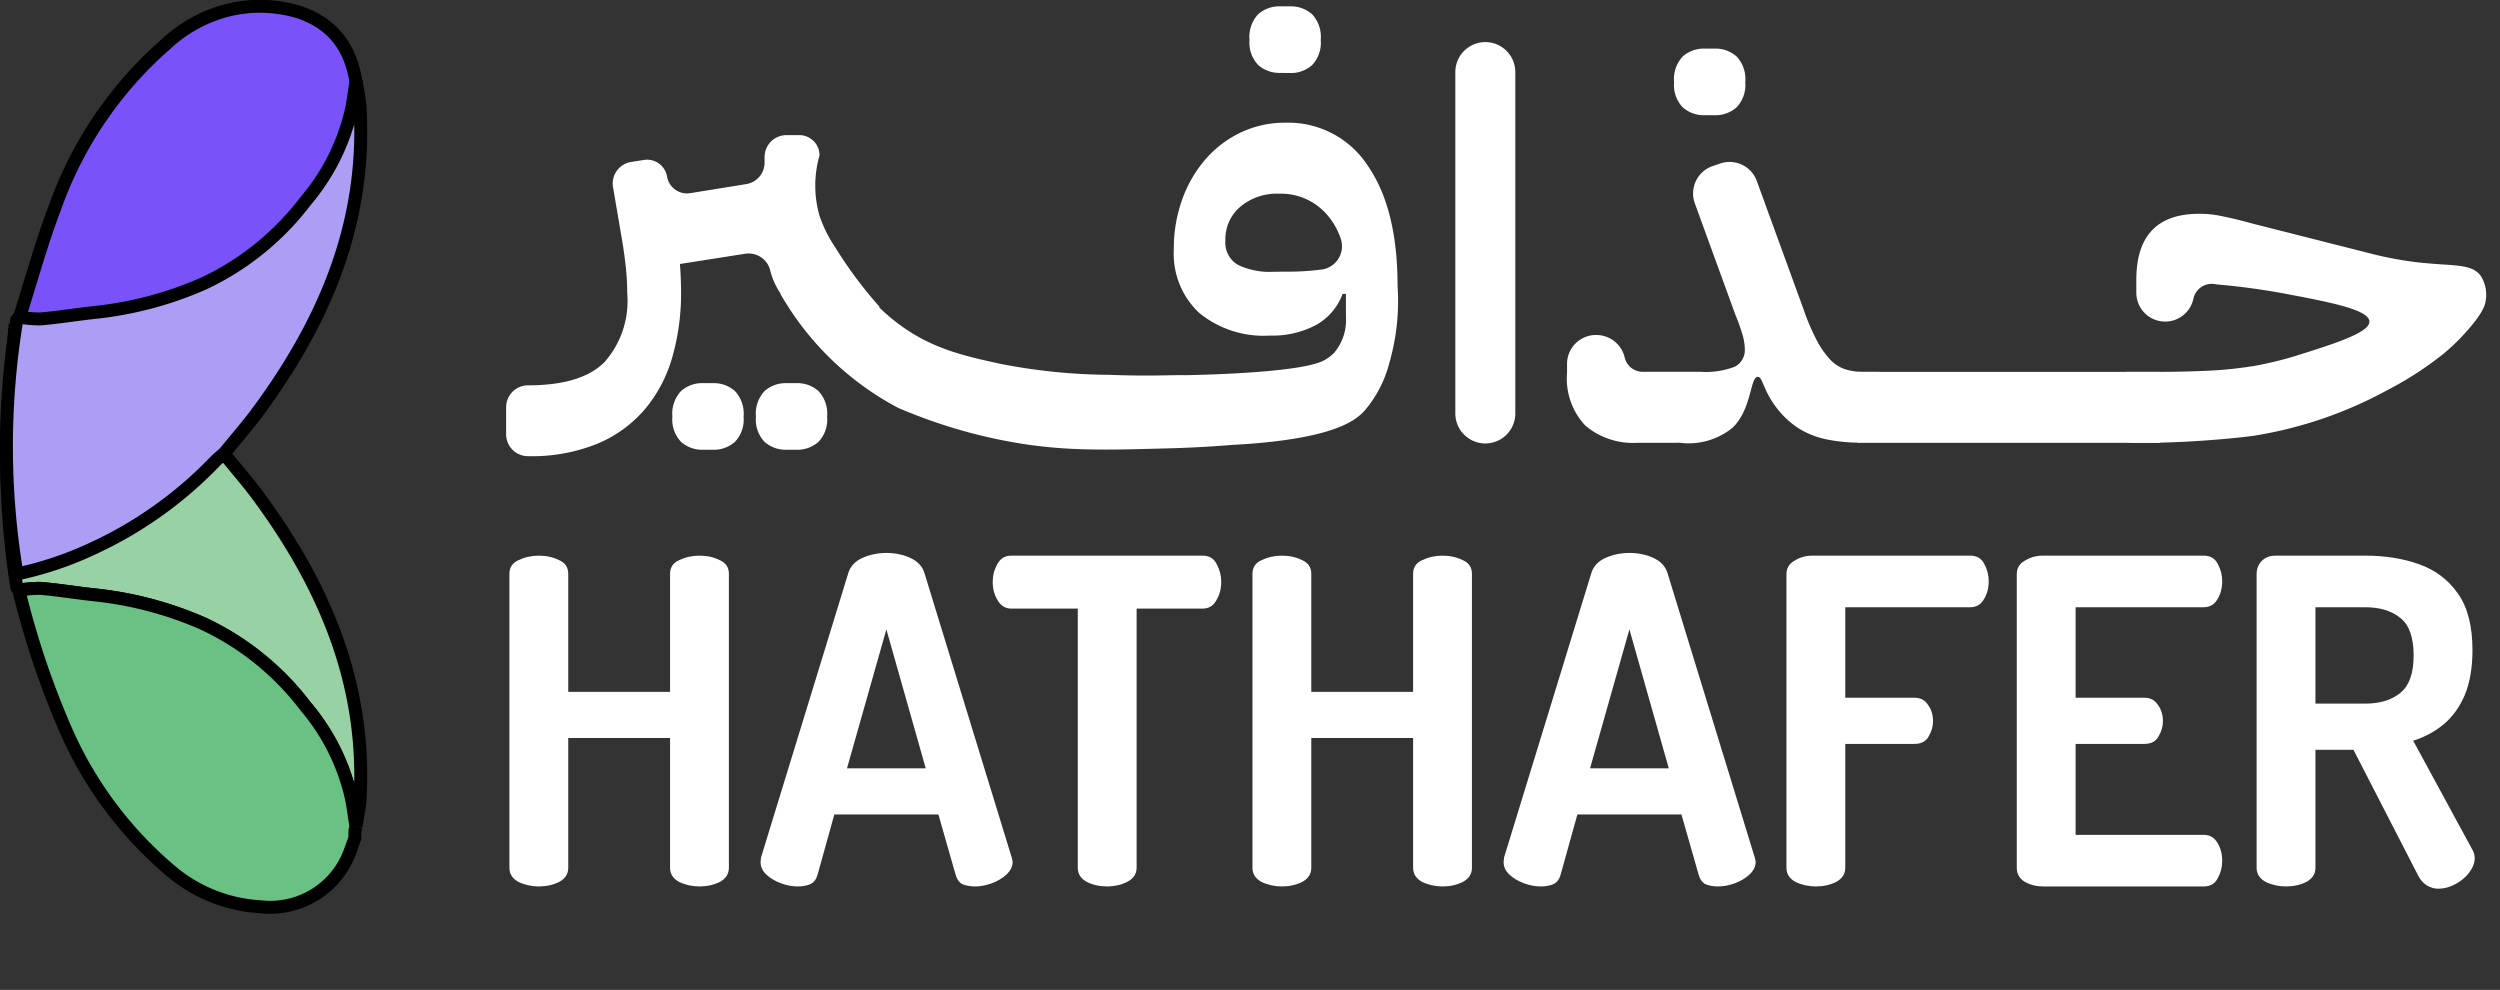
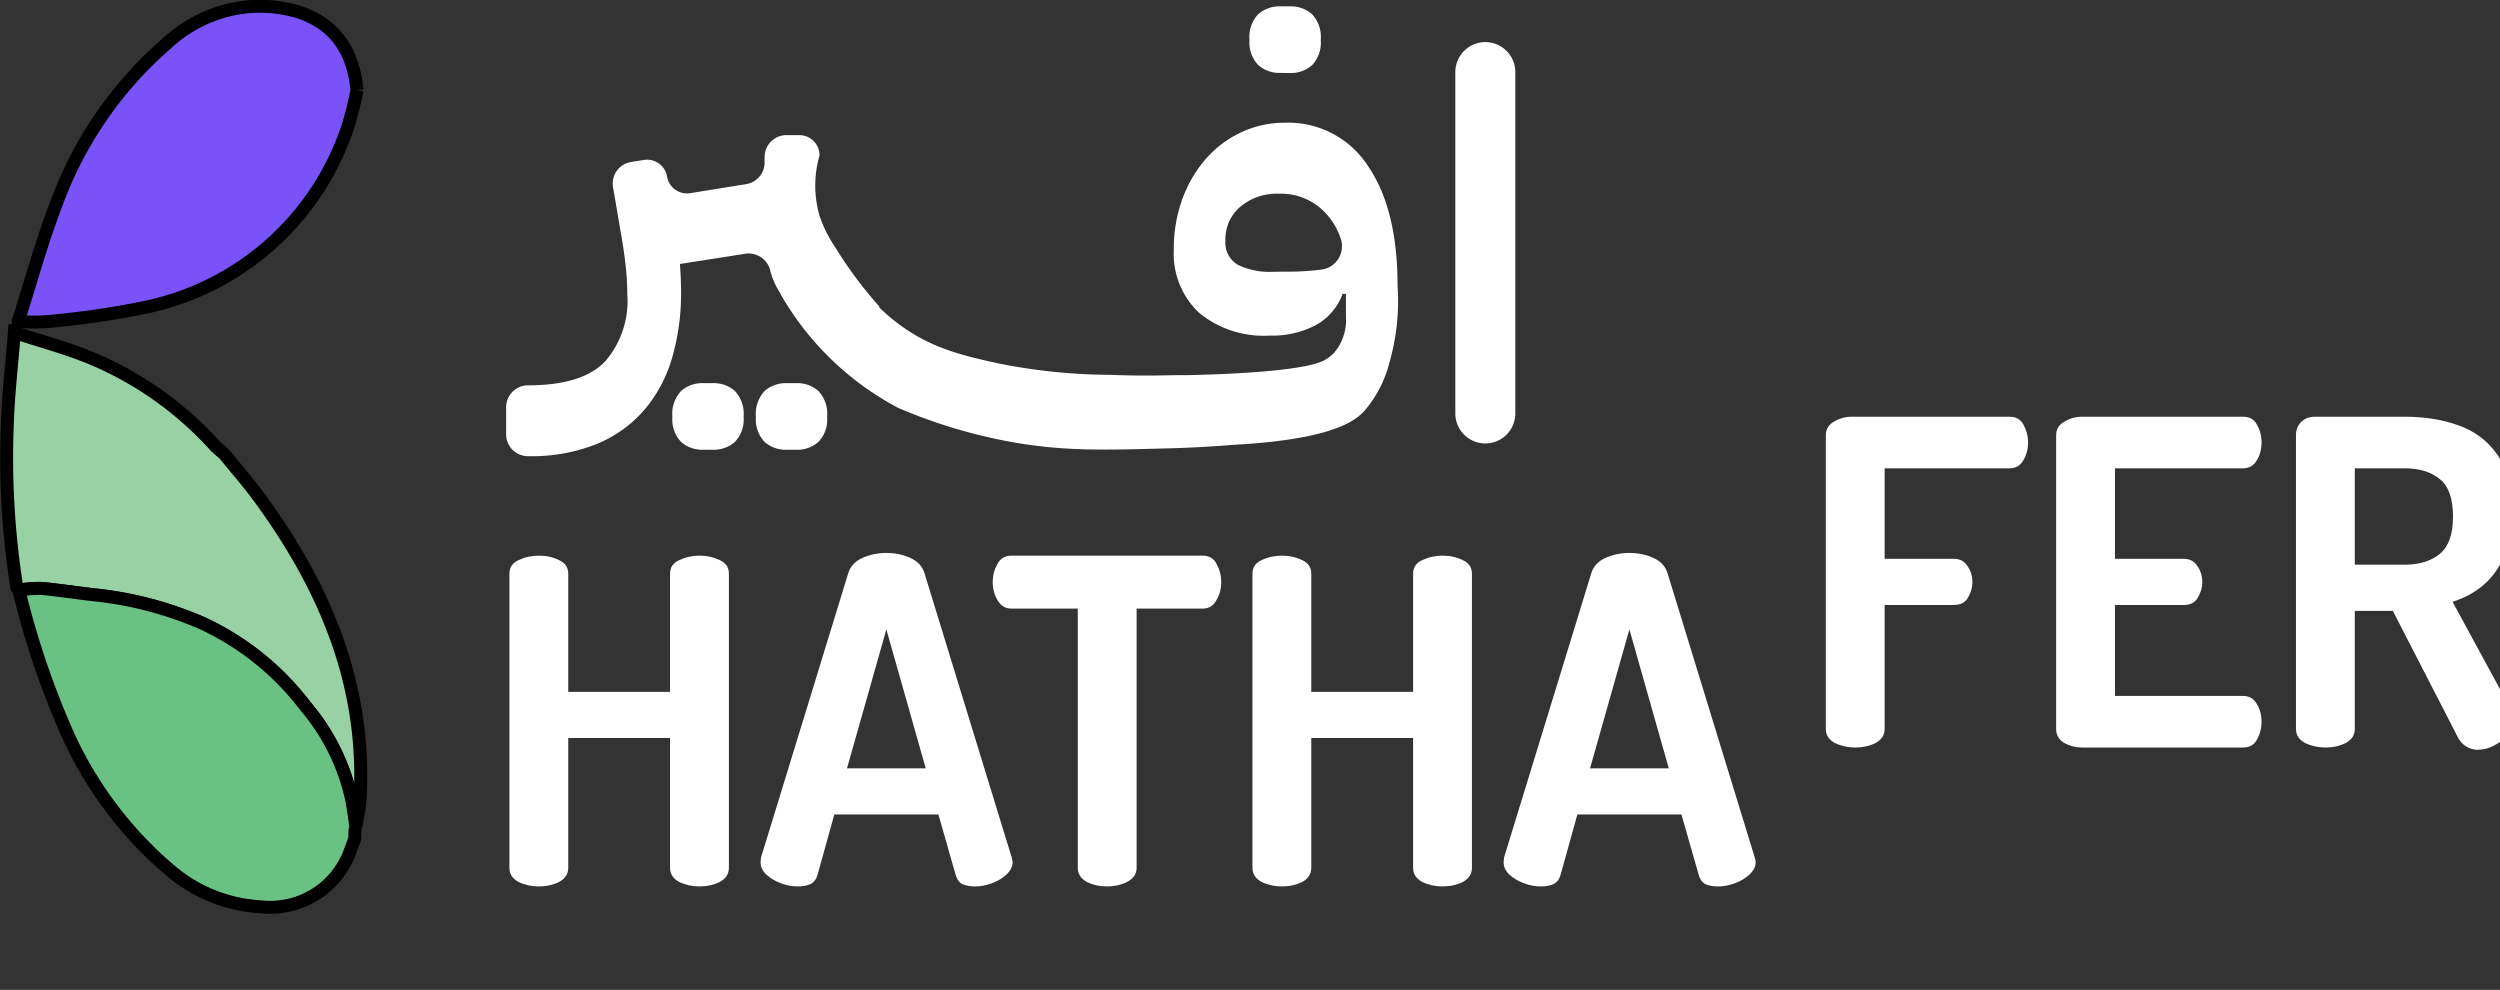
<svg xmlns="http://www.w3.org/2000/svg" width="193.36" height="76.558" version="1.1" viewBox="0 0 193.36 76.558">
  <rect x="0" y="0" width="193.36" height="76.558" fill="#333333" stroke="none" />
  <g transform="translate(-1430.5 -57.799)">
    <g fill="#fff">
      <path transform="translate(1433.2 58.264)" d="M36.446,31.029a1.692,1.692,0,0,1,1.692-1.691q4.163,0,5.941-1.822a7.15,7.15,0,0,0,1.734-5.3,19.622,19.622,0,0,0-.13-2.2q-.13-1.152-.347-2.366l-.621-3.633a1.69,1.69,0,0,1,1.4-1.956L47.15,11.9a1.564,1.564,0,0,1,1.749,1.33,1.565,1.565,0,0,0,1.785,1.245l4.33-.7a1.692,1.692,0,0,0,1.423-1.67v-.428a1.692,1.692,0,0,1,1.691-1.691h.993a1.565,1.565,0,0,1,1.566,1.566,8.437,8.437,0,0,0,0,4.675,10.222,10.222,0,0,0,1.227,2.458,32.564,32.564,0,0,0,3.364,4.521.126.126,0,0,1,.027.121q-.175.562-.349,1.126c.021-.053.031-.08.03-.08s-.069.155-.2.467c0,0,.109-.245.323-.738l-1.075,1.318.036-.649a8.724,8.724,0,0,1-5.313-1.361,5.488,5.488,0,0,1-1.906-3.044,1.725,1.725,0,0,0-1.946-1.2l-5.016.787c.028.391.051.768.065,1.131s.022.7.022,1a17.921,17.921,0,0,1-.694,5.132,10.865,10.865,0,0,1-2.146,4.021,9.768,9.768,0,0,1-3.686,2.639,13.5,13.5,0,0,1-5.269.942h-.043a1.692,1.692,0,0,1-1.692-1.691ZM51.69,34.321a2.458,2.458,0,0,1-1.712-.607,2.509,2.509,0,0,1-.673-1.949,2.568,2.568,0,0,1,.673-1.989,2.453,2.453,0,0,1,1.712-.606h.737a2.459,2.459,0,0,1,1.713.606,2.572,2.572,0,0,1,.672,1.989,2.512,2.512,0,0,1-.672,1.949,2.464,2.464,0,0,1-1.713.607Zm6.461,0a2.464,2.464,0,0,1-1.713-.607,2.512,2.512,0,0,1-.672-1.949,2.572,2.572,0,0,1,.672-1.989,2.459,2.459,0,0,1,1.713-.606h.737a2.457,2.457,0,0,1,1.713.606,2.572,2.572,0,0,1,.672,1.989,2.512,2.512,0,0,1-.672,1.949,2.462,2.462,0,0,1-1.713.607Z" />
      <path transform="translate(1433.1 58.291)" d="M88.555,28.534c.631-.006,9.369-.116,11.278-1.165a3.487,3.487,0,0,0,.757-.576A3.924,3.924,0,0,0,101.5,24V22.239h-.26a4.523,4.523,0,0,1-2.059,2.409,7.222,7.222,0,0,1-3.578.816A7.874,7.874,0,0,1,90.14,23.7a6.261,6.261,0,0,1-1.952-4.9,11.21,11.21,0,0,1,.651-3.874,9.769,9.769,0,0,1,1.8-3.1,8.346,8.346,0,0,1,2.732-2.073A7.908,7.908,0,0,1,96.819,9a7.325,7.325,0,0,1,6.374,3.33q2.3,3.33,2.3,9.278a17.3,17.3,0,0,1-.629,5.946,9.247,9.247,0,0,1-1.929,3.729c-.665.706-2.11,1.916-7.936,2.47a49,49,0,0,1-9.086.013,2.446,2.446,0,0,0-.038-.43,2.563,2.563,0,0,0-.417-1.007,3.083,3.083,0,0,1,.114-1.576,3.981,3.981,0,0,1,2.984-2.223m8.264-8.013a19.609,19.609,0,0,0,2.84-.168l.022,0a1.822,1.822,0,0,0,1.42-2.37,5.418,5.418,0,0,0-1.247-2.064,4.7,4.7,0,0,0-3.513-1.425A4.4,4.4,0,0,0,93.328,15.5a3.287,3.287,0,0,0-1.15,2.6,1.988,1.988,0,0,0,.953,1.885,5.7,5.7,0,0,0,2.776.544Zm-.391-15.37a2.457,2.457,0,0,1-1.712-.608A2.5,2.5,0,0,1,94.042,2.6,2.565,2.565,0,0,1,94.715.606,2.461,2.461,0,0,1,96.428,0h.737a2.46,2.46,0,0,1,1.713.606A2.569,2.569,0,0,1,99.551,2.6a2.506,2.506,0,0,1-.673,1.948,2.457,2.457,0,0,1-1.713.608Zm1.9,28.139a90.2,90.2,0,0,1-10.588.9c-4.75.124-8.03.254-12.222-.514a40.261,40.261,0,0,1-8.659-2.621,22.733,22.733,0,0,1-9.1-8.813,6.8,6.8,0,0,1,5.327-1.822,15.356,15.356,0,0,0,4,4.287c2.466,1.776,4.834,2.321,7.561,2.919a44.752,44.752,0,0,0,8.538.876c5.172.2,5.833-.233,7.986.318a14.831,14.831,0,0,1,7.158,4.467" />
      <path transform="translate(1433 58.284)" d="m112.38 2.771a2.32 2.32 0 0 1 2.32 2.32v26.354a2.32 2.32 0 1 1-4.639 0v-26.354a2.32 2.32 0 0 1 2.32-2.32" />
-       <path transform="translate(1432.9 58.282)" d="M124.264,33.766a5.732,5.732,0,0,1-4.033-1.319,5.3,5.3,0,0,1-1.43-4.084v-.7a2.236,2.236,0,0,1,2.237-2.237,2.261,2.261,0,0,1,2.221,1.736,1.425,1.425,0,0,0,1.39,1.112h4.473a6.273,6.273,0,0,0,2.667-.4,1.446,1.446,0,0,0,.759-1.4,4.19,4.19,0,0,0-.194-1.132,15.151,15.151,0,0,0-.543-1.508l-3.126-8.59a2.238,2.238,0,0,1,1.366-2.878l.588-.2a2.239,2.239,0,0,1,2.838,1.347l3.624,9.948a17.252,17.252,0,0,0,1.019,2.387,6.841,6.841,0,0,0,1.019,1.466,2.8,2.8,0,0,0,1.15.754,4.413,4.413,0,0,0,1.409.209h1.257v3.752a1.421,1.421,0,0,1-.435,1.024l-.31.3a1.417,1.417,0,0,1-1.022.4,13.139,13.139,0,0,1-2.266-.242,6.656,6.656,0,0,1-2.167-.838,6.745,6.745,0,0,1-1.713-1.571c-1.091-1.393-1.1-2.44-1.487-2.439-.6,0-.451,2.47-1.94,3.926a5.376,5.376,0,0,1-4.1,1.173Zm5.2-25.339a2.457,2.457,0,0,1-1.713-.606,2.507,2.507,0,0,1-.672-1.949,2.567,2.567,0,0,1,.672-1.989,2.458,2.458,0,0,1,1.713-.607h.737a2.459,2.459,0,0,1,1.713.607,2.57,2.57,0,0,1,.672,1.989,2.511,2.511,0,0,1-.672,1.949,2.459,2.459,0,0,1-1.713.606Z" />
-       <path transform="translate(1432.8 58.246)" d="M160.94,29.027l.322-.311a1.424,1.424,0,0,1,.989-.4h1.982q2.256,0,4.121-.083a31.7,31.7,0,0,0,3.557-.355c.1-.017.205-.034.317-.055a28.15,28.15,0,0,0,3.086-.761c3.035-.957,5.685-1.794,5.645-2.651-.042-.908-3.08-1.488-6.256-2.093a54.746,54.746,0,0,0-5.59-.771,1.457,1.457,0,0,0-1.771,1.126,2.231,2.231,0,0,1-4.41-.474v-1q0-5.11,4.859-5.11.3,0,.649.022a6.931,6.931,0,0,1,.8.1q.455.085,1.106.233t1.562.4l9.02,2.286a27.339,27.339,0,0,0,3.836.72c2.68.3,4.073.054,4.809,1.041a2.707,2.707,0,0,1,.374,1.952c-.046.293-.18.848-1.3,2.145a16.434,16.434,0,0,1-1.935,1.909,26.024,26.024,0,0,1-4.291,2.79,32.071,32.071,0,0,1-10.455,3.577c-1.483.2-3.5.344-3.852.368-1.6.111-2.932.152-3.882.168h-1.507a2.221,2.221,0,0,1-2.221-2.22V30.207a.771.771,0,0,1,.061-.3l.374-.881" />
-       <rect transform="translate(1574.2 86.562)" width="23.362" height="5.487" />
-       <path transform="translate(1467.8 126.36)" d="m4.375 0q-0.84 0-1.575-0.35-0.7-0.385-0.7-1.085v-22.75q0-0.735 0.7-1.05 0.735-0.35 1.575-0.35 0.875 0 1.575 0.35 0.7 0.315 0.7 1.05v9.135h7.875v-9.135q0-0.735 0.7-1.05 0.735-0.35 1.575-0.35 0.875 0 1.575 0.35 0.7 0.315 0.7 1.05v22.75q0 0.7-0.7 1.085-0.7 0.35-1.575 0.35-0.84 0-1.575-0.35-0.7-0.385-0.7-1.085v-10.045h-7.875v10.045q0 0.7-0.7 1.085-0.7 0.35-1.575 0.35zm20.02 0q-0.63 0-1.295-0.245t-1.12-0.665-0.455-0.98q0-0.105 0.035-0.35l6.755-22.015q0.245-0.77 1.085-1.155 0.875-0.385 1.855-0.385 1.015 0 1.855 0.385t1.085 1.155l6.755 22.015q0.07 0.245 0.07 0.35 0 0.525-0.49 0.98-0.455 0.42-1.12 0.665t-1.295 0.245q-0.56 0-0.98-0.175-0.385-0.21-0.525-0.735l-1.33-4.655h-8.05l-1.295 4.655q-0.14 0.525-0.56 0.735-0.42 0.175-0.98 0.175zm3.815-9.135h6.09l-3.045-10.745zm20.125 9.135q-0.875 0-1.575-0.35-0.7-0.385-0.7-1.085v-20.055h-5.145q-0.665 0-1.05-0.63t-0.385-1.435q0-0.735 0.35-1.365 0.35-0.665 1.085-0.665h14.805q0.77 0 1.085 0.665 0.35 0.63 0.35 1.365 0 0.805-0.385 1.435-0.35 0.63-1.05 0.63h-5.11v20.055q0 0.7-0.735 1.085-0.7 0.35-1.54 0.35zm13.51 0q-0.84 0-1.575-0.35-0.7-0.385-0.7-1.085v-22.75q0-0.735 0.7-1.05 0.735-0.35 1.575-0.35 0.875 0 1.575 0.35 0.7 0.315 0.7 1.05v9.135h7.875v-9.135q0-0.735 0.7-1.05 0.735-0.35 1.575-0.35 0.875 0 1.575 0.35 0.7 0.315 0.7 1.05v22.75q0 0.7-0.7 1.085-0.7 0.35-1.575 0.35-0.84 0-1.575-0.35-0.7-0.385-0.7-1.085v-10.045h-7.875v10.045q0 0.7-0.7 1.085-0.7 0.35-1.575 0.35zm20.02 0q-0.63 0-1.295-0.245t-1.12-0.665-0.455-0.98q0-0.105 0.035-0.35l6.755-22.015q0.245-0.77 1.085-1.155 0.875-0.385 1.855-0.385 1.015 0 1.855 0.385t1.085 1.155l6.755 22.015q0.07 0.245 0.07 0.35 0 0.525-0.49 0.98-0.455 0.42-1.12 0.665t-1.295 0.245q-0.56 0-0.98-0.175-0.385-0.21-0.525-0.735l-1.33-4.655h-8.05l-1.295 4.655q-0.14 0.525-0.56 0.735-0.42 0.175-0.98 0.175zm3.815-9.135h6.09l-3.045-10.745zm17.465 9.135q-0.84 0-1.575-0.35-0.7-0.385-0.7-1.085v-22.715q0-0.7 0.63-1.05 0.63-0.385 1.365-0.385h12.215q0.77 0 1.085 0.63 0.35 0.63 0.35 1.33 0 0.84-0.385 1.435-0.35 0.595-1.05 0.595h-9.66v7h5.355q0.7 0 1.05 0.56 0.385 0.525 0.385 1.26 0 0.595-0.35 1.19-0.315 0.56-1.085 0.56h-5.355v9.59q0 0.7-0.7 1.085-0.7 0.35-1.575 0.35zm17.535 0q-0.735 0-1.365-0.35-0.63-0.385-0.63-1.085v-22.715q0-0.7 0.63-1.05 0.63-0.385 1.365-0.385h12.46q0.77 0 1.085 0.63 0.35 0.63 0.35 1.33 0 0.84-0.385 1.435-0.35 0.595-1.05 0.595h-9.905v7h5.32q0.7 0 1.05 0.56 0.385 0.525 0.385 1.26 0 0.595-0.35 1.19-0.315 0.56-1.085 0.56h-5.32v7.035h9.905q0.7 0 1.05 0.595 0.385 0.595 0.385 1.435 0 0.7-0.35 1.33-0.315 0.63-1.085 0.63zm30.59 0.175q-0.455 0-0.91-0.28-0.42-0.28-0.665-0.805l-4.97-9.66h-2.94v9.135q0 0.7-0.7 1.085-0.7 0.35-1.575 0.35-0.84 0-1.575-0.35-0.7-0.385-0.7-1.085v-22.75q0-0.56 0.385-0.98 0.42-0.42 1.085-0.42h6.93q2.31 0 4.165 0.665 1.89 0.665 3.01 2.275 1.12 1.575 1.12 4.375 0 2.03-0.595 3.465-0.595 1.4-1.645 2.275-1.015 0.84-2.345 1.26l4.62 8.505q0.07 0.14 0.105 0.315 0.035 0.14 0.035 0.245 0 0.56-0.42 1.12t-1.085 0.91q-0.63 0.35-1.33 0.35zm-9.485-14.315h3.85q1.715 0 2.73-0.84t1.015-2.87q0-2.1-1.015-2.905-1.015-0.84-2.73-0.84h-3.85z" aria-label="HATHAFER" />
+       <path transform="translate(1467.8 126.36)" d="m4.375 0q-0.84 0-1.575-0.35-0.7-0.385-0.7-1.085v-22.75q0-0.735 0.7-1.05 0.735-0.35 1.575-0.35 0.875 0 1.575 0.35 0.7 0.315 0.7 1.05v9.135h7.875v-9.135q0-0.735 0.7-1.05 0.735-0.35 1.575-0.35 0.875 0 1.575 0.35 0.7 0.315 0.7 1.05v22.75q0 0.7-0.7 1.085-0.7 0.35-1.575 0.35-0.84 0-1.575-0.35-0.7-0.385-0.7-1.085v-10.045h-7.875v10.045q0 0.7-0.7 1.085-0.7 0.35-1.575 0.35zm20.02 0q-0.63 0-1.295-0.245t-1.12-0.665-0.455-0.98q0-0.105 0.035-0.35l6.755-22.015q0.245-0.77 1.085-1.155 0.875-0.385 1.855-0.385 1.015 0 1.855 0.385t1.085 1.155l6.755 22.015q0.07 0.245 0.07 0.35 0 0.525-0.49 0.98-0.455 0.42-1.12 0.665t-1.295 0.245q-0.56 0-0.98-0.175-0.385-0.21-0.525-0.735l-1.33-4.655h-8.05l-1.295 4.655q-0.14 0.525-0.56 0.735-0.42 0.175-0.98 0.175zm3.815-9.135h6.09l-3.045-10.745zm20.125 9.135q-0.875 0-1.575-0.35-0.7-0.385-0.7-1.085v-20.055h-5.145q-0.665 0-1.05-0.63t-0.385-1.435q0-0.735 0.35-1.365 0.35-0.665 1.085-0.665h14.805q0.77 0 1.085 0.665 0.35 0.63 0.35 1.365 0 0.805-0.385 1.435-0.35 0.63-1.05 0.63h-5.11v20.055q0 0.7-0.735 1.085-0.7 0.35-1.54 0.35zm13.51 0q-0.84 0-1.575-0.35-0.7-0.385-0.7-1.085v-22.75q0-0.735 0.7-1.05 0.735-0.35 1.575-0.35 0.875 0 1.575 0.35 0.7 0.315 0.7 1.05v9.135h7.875v-9.135q0-0.735 0.7-1.05 0.735-0.35 1.575-0.35 0.875 0 1.575 0.35 0.7 0.315 0.7 1.05v22.75q0 0.7-0.7 1.085-0.7 0.35-1.575 0.35-0.84 0-1.575-0.35-0.7-0.385-0.7-1.085v-10.045h-7.875v10.045q0 0.7-0.7 1.085-0.7 0.35-1.575 0.35zm20.02 0q-0.63 0-1.295-0.245t-1.12-0.665-0.455-0.98q0-0.105 0.035-0.35l6.755-22.015q0.245-0.77 1.085-1.155 0.875-0.385 1.855-0.385 1.015 0 1.855 0.385t1.085 1.155l6.755 22.015q0.07 0.245 0.07 0.35 0 0.525-0.49 0.98-0.455 0.42-1.12 0.665t-1.295 0.245q-0.56 0-0.98-0.175-0.385-0.21-0.525-0.735l-1.33-4.655h-8.05l-1.295 4.655q-0.14 0.525-0.56 0.735-0.42 0.175-0.98 0.175zm3.815-9.135h6.09l-3.045-10.745m17.465 9.135q-0.84 0-1.575-0.35-0.7-0.385-0.7-1.085v-22.715q0-0.7 0.63-1.05 0.63-0.385 1.365-0.385h12.215q0.77 0 1.085 0.63 0.35 0.63 0.35 1.33 0 0.84-0.385 1.435-0.35 0.595-1.05 0.595h-9.66v7h5.355q0.7 0 1.05 0.56 0.385 0.525 0.385 1.26 0 0.595-0.35 1.19-0.315 0.56-1.085 0.56h-5.355v9.59q0 0.7-0.7 1.085-0.7 0.35-1.575 0.35zm17.535 0q-0.735 0-1.365-0.35-0.63-0.385-0.63-1.085v-22.715q0-0.7 0.63-1.05 0.63-0.385 1.365-0.385h12.46q0.77 0 1.085 0.63 0.35 0.63 0.35 1.33 0 0.84-0.385 1.435-0.35 0.595-1.05 0.595h-9.905v7h5.32q0.7 0 1.05 0.56 0.385 0.525 0.385 1.26 0 0.595-0.35 1.19-0.315 0.56-1.085 0.56h-5.32v7.035h9.905q0.7 0 1.05 0.595 0.385 0.595 0.385 1.435 0 0.7-0.35 1.33-0.315 0.63-1.085 0.63zm30.59 0.175q-0.455 0-0.91-0.28-0.42-0.28-0.665-0.805l-4.97-9.66h-2.94v9.135q0 0.7-0.7 1.085-0.7 0.35-1.575 0.35-0.84 0-1.575-0.35-0.7-0.385-0.7-1.085v-22.75q0-0.56 0.385-0.98 0.42-0.42 1.085-0.42h6.93q2.31 0 4.165 0.665 1.89 0.665 3.01 2.275 1.12 1.575 1.12 4.375 0 2.03-0.595 3.465-0.595 1.4-1.645 2.275-1.015 0.84-2.345 1.26l4.62 8.505q0.07 0.14 0.105 0.315 0.035 0.14 0.035 0.245 0 0.56-0.42 1.12t-1.085 0.91q-0.63 0.35-1.33 0.35zm-9.485-14.315h3.85q1.715 0 2.73-0.84t1.015-2.87q0-2.1-1.015-2.905-1.015-0.84-2.73-0.84h-3.85z" aria-label="HATHAFER" />
    </g>
    <g stroke="#000">
      <path transform="translate(1431 53.411)" d="M27.033,68.307c.106-.677.27-1.35.312-2.031.533-8.874-2.706-16.5-7.842-23.477-.834-1.134-1.768-2.195-2.656-3.29-.25-.224-.521-.428-.747-.674A26.836,26.836,0,0,0,6.586,32.1C4.649,31.3,2.606,30.76.613,30.1.427,32.413.155,34.719.075,37.032A64.13,64.13,0,0,0,.8,49.819l.168.215a9.623,9.623,0,0,1,1.684-.142c1.365.12,2.721.34,4.082.493a28.135,28.135,0,0,1,8.475,2.227,21.193,21.193,0,0,1,7.927,6.4,16.559,16.559,0,0,1,3.584,7.255c.125.675.209,1.357.313,2.036" fill="#98d1a4" />
      <path transform="translate(1431 53.125)" d="M27.111,11.643c-.274-2.894-1.577-5.036-4.438-6.017a10.307,10.307,0,0,0-5.393-.2,10.885,10.885,0,0,0-4.94,2.659A30.066,30.066,0,0,0,3.761,20.694c-1.1,2.888-1.912,5.89-2.851,8.839a14.848,14.848,0,0,0,2.13.023,66.726,66.726,0,0,0,7.97-1.169A21.012,21.012,0,0,0,26.436,14.374a26.84,26.84,0,0,0,.675-2.731" fill="#7a52f9" />
      <path transform="translate(1431 53.636)" d="M27.022,68.082c-.1-.679-.187-1.361-.313-2.036a16.559,16.559,0,0,0-3.584-7.255,21.193,21.193,0,0,0-7.927-6.4,28.136,28.136,0,0,0-8.475-2.227c-1.361-.153-2.718-.372-4.082-.493a9.626,9.626,0,0,0-1.684.142A65.362,65.362,0,0,0,4.648,60.765a29.957,29.957,0,0,0,8.294,10.948,11.74,11.74,0,0,0,6.7,2.581,6.569,6.569,0,0,0,6.938-4.29c.125-.34.246-.682.368-1.023,0-.185,0-.37.005-.555l.067-.345" fill="#69c184" />
-       <path transform="translate(1431 53.19)" d="M27.033,10.861c.106.677.27,1.35.312,2.031.533,8.874-2.706,16.5-7.842,23.477-.834,1.134-1.768,2.2-2.656,3.29-.25.224-.521.429-.747.674a31.2,31.2,0,0,1-9.513,6.74A26.622,26.622,0,0,1,.815,49,60.121,60.121,0,0,1,.8,29.348l.168-.214a9.624,9.624,0,0,0,1.684.142c1.365-.12,2.721-.339,4.082-.492a28.137,28.137,0,0,0,8.475-2.228,21.193,21.193,0,0,0,7.927-6.4A16.559,16.559,0,0,0,26.721,12.9c.125-.675.209-1.357.313-2.036" fill="#ad9df4" />
    </g>
  </g>
</svg>